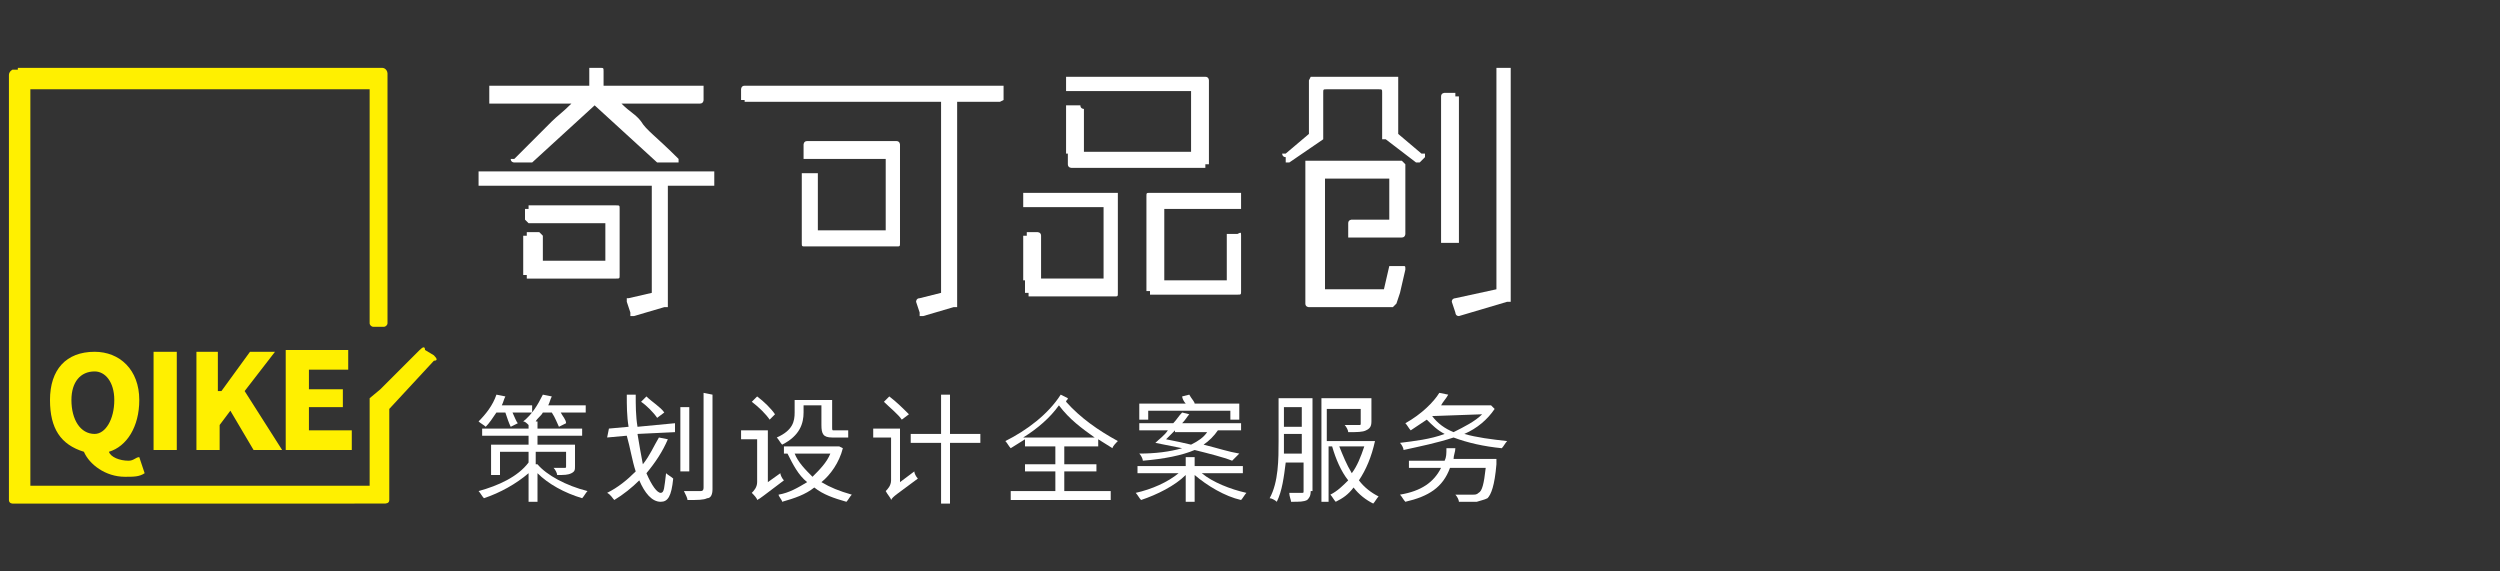
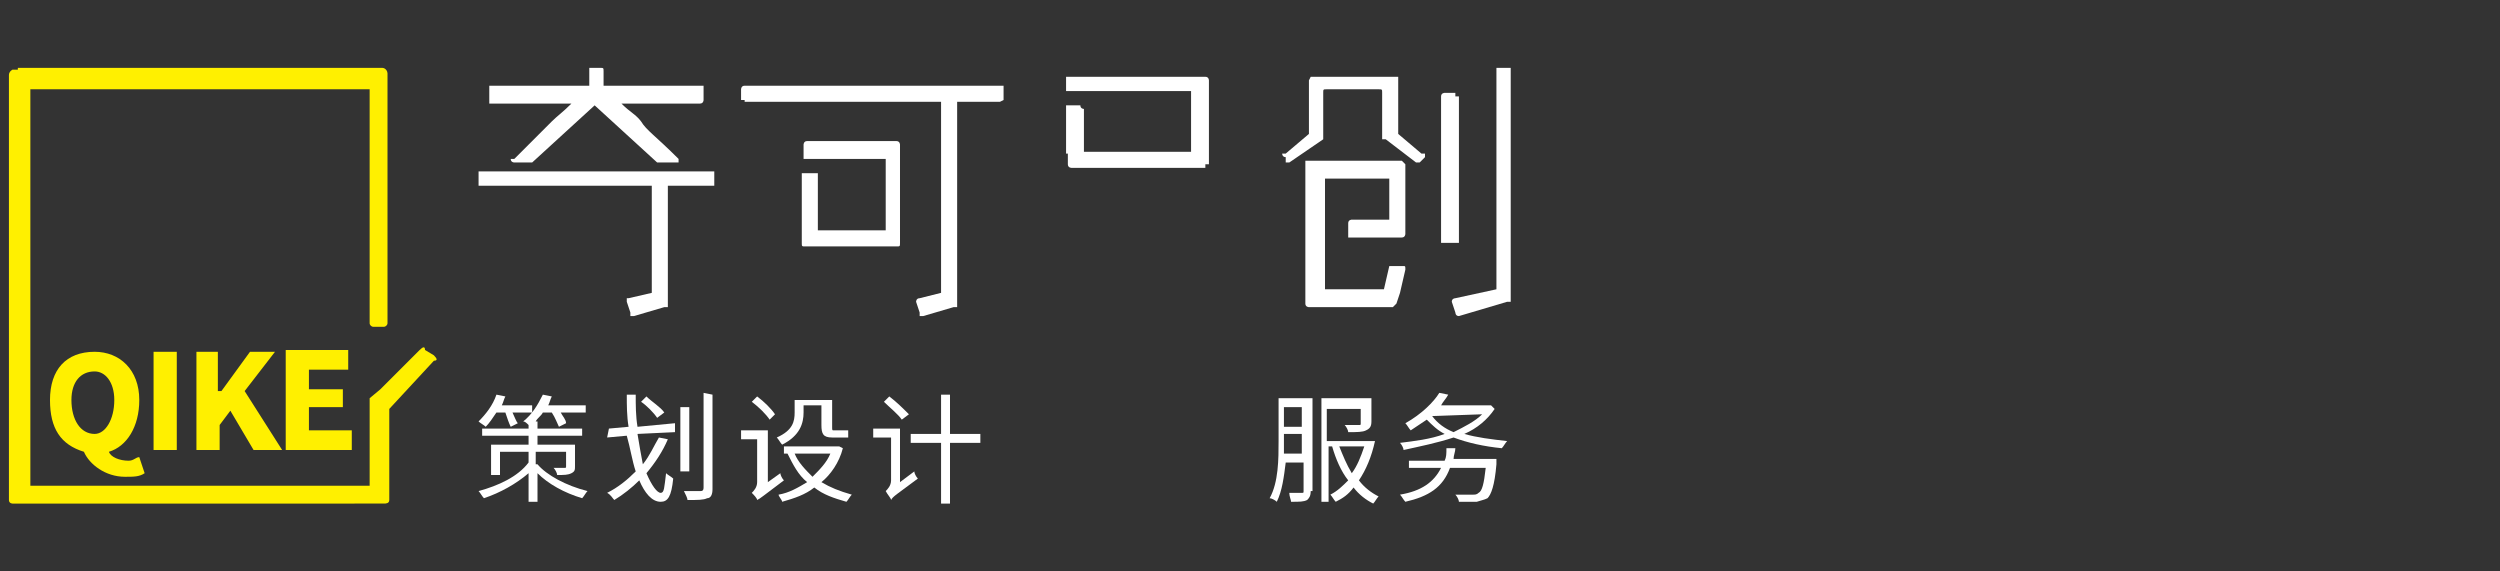
<svg xmlns="http://www.w3.org/2000/svg" version="1.1" id="图层_1" x="0px" y="0px" viewBox="0 0 140 32" style="enable-background:new 0 0 140 32;" xml:space="preserve">
  <rect x="0" y="0" width="140" height="32" fill="#333333" stroke="none" />
  <style type="text/css">
	.st0{fill:#FFF000;}
	.st1{fill:#FFFFFF;}
	.st2{enable-background:new    ;}
</style>
  <g id="图层_x0020_1_4_">
    <g>
      <g>
        <g>
          <path class="st0" d="M4,22.4c0-1,0.5-1.6,1.3-1.6c0.6,0,1.1,0.6,1.1,1.6c0,1.1-0.5,1.9-1.1,1.9C4.5,24.3,4,23.5,4,22.4z       M7.8,25.6c-0.2,0-0.3,0.2-0.6,0.2c-0.5,0-1-0.2-1.1-0.5c1-0.3,1.7-1.4,1.7-2.9c0-1.7-1.1-2.7-2.5-2.7c-1.6,0-2.5,1-2.5,2.7      c0,1.6,0.6,2.5,1.9,2.9C5,26,5.9,26.7,7,26.7c0.5,0,0.8,0,1.1-0.2L7.8,25.6z M8.6,25.2h1.3v-5.5H8.6V25.2z M11,25.2h1.3v-1.4      l0.6-0.8l1.3,2.2h1.6l-2.1-3.3l1.7-2.2H14l-1.6,2.2h-0.2v-2.2H11V25.2z M16.1,25.2h3.6v-1.1h-2.4v-1.3h1.9v-1h-1.9v-1.1h2.2      v-1.1h-3.5V25.2z" />
        </g>
      </g>
      <g>
        <g>
          <path class="st0" d="M1,3.8h20.1h0.3c0.2,0,0.3,0.2,0.3,0.3l0,0v0.3v13.7c0,0.1-0.1,0.2-0.2,0.2h-0.6c-0.1,0-0.2-0.1-0.2-0.2V5      h-19v22.2h19v-4.6c0-0.2,0-0.2,0-0.3l0.6-0.5l0,0l2.2-2.2c0.2-0.2,0.3-0.2,0.3,0l0,0l0.5,0.3c0.2,0.2,0.2,0.3,0,0.3l0,0      l-2.5,2.7v4.8v0.3c0,0.2-0.2,0.2-0.3,0.2l0,0h-0.3H1H0.7c0,0-0.2,0-0.2-0.2l0,0v-0.3V4.5V4.2c0-0.2,0.2-0.3,0.2-0.3h0.2H1z" />
        </g>
      </g>
      <g id="_801244800_9_">
        <g>
          <g>
            <g>
              <path class="st1" d="M44.9,13V9.9V9.7l0,0c0,0,0,0,0.2,0h0.5c0.2,0,0.2,0,0.2,0l0,0c0,0,0,0,0,0.2v3h3.8v-4h-4.4        c-0.2,0-0.2,0-0.2,0V8.8V8.1l0,0l0,0c0,0,0-0.2,0.2-0.2h4.4h0.6l0,0c0.2,0,0.2,0.2,0.2,0.2l0,0l0,0V13v0.6l0,0l0,0l0,0        c0,0.2,0,0.2-0.2,0.2l0,0l0,0l0,0h-0.6h-4h-0.5l0,0l0,0l0,0c-0.2,0-0.2,0-0.2-0.2l0,0l0,0l0,0l0,0V13z" />
            </g>
          </g>
          <g>
            <g>
              <path class="st1" d="M52.7,16.4V5.7H41.7V5.6c-0.2,0-0.2,0-0.2,0V5c0,0,0-0.2,0.2-0.2l0,0l0,0h11.1h0.6H56h0.2V5v0.6l0,0l0,0        L56,5.7h-2.4V17l0,0l0,0l0,0c0,0.2,0,0.2,0,0.2l0,0c0,0,0,0-0.2,0l0,0l-1.7,0.5l0,0c0,0,0,0-0.2,0l0,0v-0.2l0,0l-0.2-0.6l0,0        l0,0c0,0,0-0.2,0.2-0.2l0,0L52.7,16.4z" />
            </g>
          </g>
        </g>
        <g>
          <g>
            <g>
-               <path class="st1" d="M69.5,13.2v2.5v0.6l0,0l0,0l0,0c0,0.2,0,0.2-0.2,0.2l0,0l0,0h-0.6H65h-0.6l0,0l0,0c0,0,0,0,0-0.2l0,0        c-0.2,0-0.2,0-0.2,0l0,0v-0.6V11c0-0.2,0-0.2,0.2-0.2l0,0l0,0l0,0H65h4.3c0.2,0,0.2,0,0.2,0s0,0,0,0.2v0.5c0,0.2,0,0.2,0,0.2        l0,0c0,0,0,0-0.2,0h-4.1v4h3.5v-2.4l0,0c0-0.2,0-0.2,0-0.2h0.6C69.5,13,69.5,13,69.5,13.2L69.5,13.2z" />
-             </g>
+               </g>
          </g>
          <g>
            <g>
-               <path class="st1" d="M57.3,15.7v-2.5c0,0,0,0,0.2,0c0-0.2,0-0.2,0-0.2h0.6c0,0,0.2,0,0.2,0.2l0,0v2.4h3.5v-4h-4.3        c0,0,0,0-0.2,0l0,0c0,0,0,0,0-0.2V11c0-0.2,0-0.2,0-0.2l0,0c0.2,0,0.2,0,0.2,0h4.3h0.6l0,0c0.2,0,0.2,0,0.2,0l0,0        c0,0,0,0,0,0.2v4.8v0.6l0,0l0,0l0,0l0,0c0,0.2,0,0.2-0.2,0.2l0,0h-0.6h-3.6h-0.6l0,0l0,0c0,0,0,0,0-0.2l0,0        c-0.2,0-0.2,0-0.2,0l0,0V15.7z" />
-             </g>
+               </g>
          </g>
          <g>
            <g>
              <path class="st1" d="M59.7,8.6V6.1c0,0,0,0,0-0.2l0,0h0.2h0.6l0,0l0,0c0,0.2,0.2,0.2,0.2,0.2v2.4h6V5.1h-6.8        c-0.2,0-0.2,0-0.2,0l0,0l0,0V4.5V4.3l0,0c0,0,0,0,0.2,0h7h0.6l0,0l0,0c0.2,0,0.2,0.2,0.2,0.2v4.1v0.6l0,0c0,0,0,0-0.2,0l0,0        c0,0.2,0,0.2,0,0.2l0,0l0,0h-0.6h-6.3h-0.6l0,0l0,0c0,0-0.2,0-0.2-0.2l0,0l0,0l0,0V8.6z" />
            </g>
          </g>
        </g>
        <g>
          <g>
            <path class="st1" d="M83.8,16.2V4V3.8l0,0h0.6c0.2,0,0.2,0,0.2,0V4v12.7v0.2c0,0,0,0-0.2,0l-2.7,0.8l0,0l0,0l0,0       c-0.2,0-0.2-0.2-0.2-0.2l0,0l-0.2-0.6l0,0l0,0l0,0c0-0.2,0.2-0.2,0.2-0.2l0,0L83.8,16.2z" />
          </g>
        </g>
        <g>
          <g>
            <path class="st1" d="M80.7,13.7V5.4l0,0l0,0c0-0.2,0.2-0.2,0.2-0.2h0.6c0,0,0,0,0,0.2l0,0c0.2,0,0.2,0,0.2,0v8.2c0,0,0,0-0.2,0       l0,0h-0.6H80.7L80.7,13.7L80.7,13.7z" />
          </g>
        </g>
        <g>
          <g>
            <path class="st1" d="M78.7,15.1l-0.3,1.3L78.2,17l0,0l0,0l0,0C78,17.2,78,17.2,78,17.2l0,0h-0.5h-3.6h-0.6l0,0       c0,0-0.2,0-0.2-0.2l0,0l0,0l0,0l0,0v-0.6V9.2c0,0,0,0,0-0.2l0,0h0.2l0,0h0.6h4.3l0,0l0,0h0.3l0,0l0,0c0.2,0.2,0.2,0.2,0.2,0.2       v3.3v0.6c0,0,0,0.2-0.2,0.2l0,0h-0.6h-2.2h-0.2l0,0v-0.2v-0.6l0,0l0,0c0-0.2,0.2-0.2,0.2-0.2h2.1V10h-3.6v6.2h3.3l0.3-1.3l0,0       l0,0l0,0c0.2,0,0.2,0,0.2,0h0.6l0,0l0,0l0,0l0,0l0,0l0,0C78.7,14.9,78.7,14.9,78.7,15.1L78.7,15.1L78.7,15.1L78.7,15.1       L78.7,15.1L78.7,15.1z" />
          </g>
        </g>
        <g>
          <g>
            <path class="st1" d="M73.4,4.3h0.6h3.5h0.6l0,0c0,0,0,0,0.2,0v0.2v3l1.3,1.1l0,0c0.2,0,0.2,0,0.2,0l0,0v0.2l-0.3,0.3l0,0l0,0       l0,0l0,0l0,0l0,0c-0.2,0-0.2,0-0.2,0l0,0l0,0l-1.7-1.3c-0.2,0-0.2,0-0.2,0l0,0c0,0,0,0,0-0.2c0-0.8,0-1.6,0-2.4l0,0       c0-0.2,0-0.2-0.2-0.2c-1,0-1.9,0-2.9,0c-0.2,0-0.2,0-0.2,0.2l0,0v2.4c0,0.2,0,0.2,0,0.2l0,0l0,0l0,0l0,0l0,0l0,0l0,0l0,0l0,0       l0,0l0,0l-1.9,1.3l0,0l0,0c-0.2,0-0.2,0-0.2,0l0,0L72,8.8l0,0c-0.2,0-0.2-0.2-0.2-0.2l0,0H72l0,0l1.3-1.1v-3L73.4,4.3L73.4,4.3       L73.4,4.3z" />
          </g>
        </g>
        <g>
          <g>
            <g>
              <path class="st1" d="M35.2,16.7l1.3-0.3v-6h-9.7l0,0l0,0l0,0V9.7V9.6l0,0l0,0h13c0.2,0,0.2,0,0.2,0v0.2v0.6l0,0l0,0        c0,0,0,0-0.2,0h-2.4V17l0,0l0,0l0,0c0,0.2,0,0.2,0,0.2l0,0h-0.2l0,0l-1.7,0.5l0,0h-0.2l0,0v-0.2l0,0l-0.2-0.6l0,0l0,0V16.7        L35.2,16.7z" />
            </g>
          </g>
          <g>
            <g>
-               <path class="st1" d="M30,13h0.2l0.2,0.2l0,0l0,0v1.4h3.5v-2.1h-4.3l0,0c-0.2-0.2-0.2-0.2-0.2-0.2v-0.6c0,0,0,0,0.2,0l0,0        c0-0.2,0-0.2,0-0.2h4.9c0.2,0,0.2,0,0.2,0.2l0,0v0.2v0.5v2.4v0.6l0,0l0,0l0,0l0,0c0,0.2,0,0.2-0.2,0.2l0,0l0,0H34l0,0h-3.8H30        h-0.5l0,0l0,0c0,0,0,0,0-0.2c-0.2,0-0.2,0-0.2,0l0,0l0,0v-0.6v-1.6l0,0c0,0,0,0,0.2,0l0,0V13l0,0H30z" />
-             </g>
+               </g>
          </g>
          <g>
            <g>
              <path class="st1" d="M27.5,4.8H33V4l0,0l0,0c0-0.2,0-0.2,0-0.2h0.6c0.2,0,0.2,0,0.2,0.2l0,0l0,0v0.8h5.4c0.2,0,0.2,0,0.2,0V5        v0.6l0,0l0,0c0,0,0,0.2-0.2,0.2h-4.4c0.5,0.5,0.8,0.6,1.1,1c0.3,0.5,0.8,0.8,2.1,2.1l0,0l0,0l0,0l0,0l0,0c0,0.2,0,0.2,0,0.2        l0,0l0,0h-1l0,0l0,0l0,0h-0.2l0,0l-3.5-3.2l0,0l-3.5,3.2l0,0l0,0l0,0l0,0l0,0h-1l0,0c0,0-0.2,0-0.2-0.2l0,0l0,0        c0.2,0,0.2,0,0.2,0c1.3-1.3,1.6-1.6,2.1-2.1c0.3-0.3,0.6-0.5,1.1-1h-4.6V5.6l0,0V5V4.8L27.5,4.8L27.5,4.8z" />
            </g>
          </g>
        </g>
      </g>
      <g class="st2">
        <g>
          <path class="st1" d="M27.8,23.1c-0.2,0.3-0.4,0.6-0.6,0.8c-0.1-0.1-0.3-0.2-0.4-0.3c0.4-0.4,0.8-0.9,1-1.5l0.5,0.1      c-0.1,0.2-0.1,0.3-0.2,0.5h1.7v0.4h-1.1c0.1,0.2,0.2,0.5,0.3,0.6l-0.4,0.2c-0.1-0.2-0.2-0.5-0.3-0.8H27.8z M30.1,26      c0.5,0.6,1.6,1.2,2.8,1.5c-0.1,0.1-0.2,0.3-0.3,0.4c-1-0.3-1.9-0.8-2.5-1.4v1.6h-0.5v-1.6c-0.7,0.6-1.6,1.1-2.5,1.4      c-0.1-0.1-0.2-0.3-0.3-0.4c1.1-0.3,2.2-0.8,2.8-1.6v-0.6H28v1.3h-0.5v-1.7h2.1v-0.5H27V24h2.6v-0.2c-0.1-0.1-0.2-0.2-0.3-0.2      c0.5-0.4,0.8-0.9,1.1-1.5l0.5,0.1c-0.1,0.2-0.1,0.3-0.2,0.5h2.1v0.4h-1.4c0.1,0.2,0.3,0.4,0.3,0.6l-0.4,0.2      c-0.1-0.2-0.2-0.5-0.4-0.8h-0.5c-0.1,0.2-0.3,0.3-0.4,0.5h0.1V24h2.5v0.4h-2.5v0.5h2.1v1.2c0,0.2,0,0.3-0.2,0.4      c-0.2,0.1-0.4,0.1-0.8,0.1c0-0.1-0.1-0.3-0.2-0.4c0.3,0,0.5,0,0.6,0c0.1,0,0.1,0,0.1-0.1v-0.8h-1.7V26z" />
        </g>
      </g>
      <g class="st2">
        <g>
          <path class="st1" d="M35.7,24.3c0.1,0.6,0.2,1.2,0.3,1.7c0.4-0.5,0.6-1,0.9-1.5l0.5,0.1c-0.3,0.7-0.7,1.3-1.2,1.9      c0.3,0.7,0.6,1.1,0.8,1.1c0.2,0,0.2-0.3,0.3-1.1c0.1,0.1,0.3,0.2,0.4,0.3c-0.1,1-0.3,1.3-0.7,1.3c-0.5,0-0.9-0.5-1.2-1.2      c-0.4,0.4-0.9,0.8-1.4,1.1c-0.1-0.1-0.2-0.3-0.4-0.4c0.6-0.3,1.1-0.7,1.6-1.2c-0.2-0.6-0.3-1.3-0.5-2l-1.1,0.1L34.1,24l1.1-0.1      c-0.1-0.6-0.1-1.2-0.1-1.8h0.5c0,0.6,0,1.2,0.1,1.8l2.1-0.2l0,0.5L35.7,24.3z M36.8,23.4c-0.2-0.3-0.6-0.7-0.9-0.9l0.3-0.3      c0.3,0.3,0.8,0.6,1,0.9L36.8,23.4z M38.6,26.4h-0.5v-3.6h0.5V26.4z M39.9,22.1v5.3c0,0.3-0.1,0.5-0.3,0.5      c-0.2,0.1-0.5,0.1-1.1,0.1c0-0.1-0.1-0.3-0.2-0.5c0.4,0,0.8,0,0.9,0c0.1,0,0.2,0,0.2-0.2v-5.3L39.9,22.1z" />
        </g>
      </g>
      <g class="st2">
        <g>
          <path class="st1" d="M43.7,26.5c0,0.1,0.1,0.3,0.2,0.4c-1.2,0.9-1.3,1-1.5,1.1c0-0.1-0.2-0.3-0.3-0.4c0.1-0.1,0.3-0.3,0.3-0.6      v-2.4h-0.9v-0.5H43V27L43.7,26.5z M43.1,23.5c-0.2-0.3-0.6-0.7-1-1l0.3-0.3c0.4,0.3,0.8,0.7,1,1L43.1,23.5z M45,23.1      c0,0.6-0.2,1.3-1.2,1.8c-0.1-0.1-0.2-0.3-0.3-0.4c0.9-0.4,1-0.9,1-1.4v-0.7h2.1v1.5c0,0.2,0,0.2,0.1,0.2h0.5c0.1,0,0.2,0,0.3,0      c0,0.1,0,0.3,0,0.4c-0.1,0-0.2,0-0.4,0h-0.5c-0.5,0-0.6-0.2-0.6-0.7v-1.1H45V23.1z M47.2,25.1C47,25.9,46.5,26.6,46,27      c0.5,0.3,1,0.5,1.7,0.7c-0.1,0.1-0.2,0.3-0.3,0.4c-0.7-0.2-1.3-0.4-1.8-0.8c-0.5,0.4-1.1,0.6-1.8,0.8c0-0.1-0.2-0.3-0.2-0.4      c0.6-0.1,1.1-0.4,1.6-0.7c-0.5-0.4-0.8-1-1.1-1.6l0.1,0h-0.3V25h3l0.1,0L47.2,25.1z M44.5,25.4c0.2,0.5,0.6,0.9,1,1.3      c0.4-0.4,0.8-0.8,1-1.3H44.5z" />
        </g>
      </g>
      <g class="st2">
        <g>
          <path class="st1" d="M51.2,26.4c0,0.1,0.1,0.3,0.2,0.4c-1.2,0.9-1.4,1-1.5,1.2c0-0.1-0.2-0.3-0.3-0.5c0.1-0.1,0.3-0.3,0.3-0.6      v-2.4h-1v-0.5h1.5V27L51.2,26.4z M50.5,23.5c-0.2-0.3-0.7-0.7-1-1l0.3-0.3c0.4,0.3,0.8,0.7,1.1,1L50.5,23.5z M54.9,24.8h-1.7      v3.4h-0.5v-3.4H51v-0.5h1.7v-2.2h0.5v2.2h1.7V24.8z" />
        </g>
      </g>
      <g class="st2">
        <g>
-           <path class="st1" d="M59.6,25v1h1.8v0.4h-1.8v1.1h2.6V28h-5.6v-0.5h2.5v-1.1h-1.7V26h1.7v-1h-1.7v-0.4c-0.3,0.2-0.5,0.3-0.8,0.5      c-0.1-0.1-0.2-0.3-0.3-0.4c1.2-0.6,2.4-1.5,3.1-2.6l0.4,0.2c0,0.1-0.1,0.1-0.1,0.2c0.8,0.9,1.8,1.6,2.9,2.2      c-0.1,0.1-0.3,0.3-0.3,0.4c-0.3-0.2-0.5-0.3-0.8-0.5V25H59.6z M61.3,24.5c-0.7-0.5-1.4-1-2-1.8c-0.5,0.7-1.2,1.3-2,1.8H61.3z" />
-         </g>
+           </g>
      </g>
      <g class="st2">
        <g>
-           <path class="st1" d="M67.3,26.5c0.6,0.5,1.6,0.9,2.5,1.1c-0.1,0.1-0.2,0.3-0.3,0.4c-0.9-0.2-1.9-0.8-2.6-1.4v1.5h-0.5v-1.5      c-0.6,0.6-1.6,1.1-2.5,1.4c-0.1-0.1-0.2-0.3-0.3-0.4c0.9-0.2,1.8-0.6,2.4-1.1h-2.3v-0.4h2.7v-0.5h0.5v0.5h2.7v0.4H67.3z       M69,25.8c-0.5-0.2-1.3-0.4-2.1-0.6c-0.7,0.3-1.7,0.5-2.9,0.6c0-0.1-0.1-0.3-0.2-0.4c0.9,0,1.7-0.1,2.4-0.3      c-0.5-0.1-1-0.2-1.5-0.3c0.2-0.2,0.5-0.4,0.7-0.7h-1.6v-0.4h1.9c0.2-0.2,0.3-0.4,0.5-0.6l0.4,0.1c-0.1,0.1-0.2,0.3-0.4,0.5h3.3      v0.4h-1.3c-0.2,0.3-0.5,0.6-0.8,0.8c0.8,0.2,1.4,0.4,2,0.5L69,25.8z M64.3,23.5h-0.5v-0.9h2.6c-0.1-0.1-0.2-0.3-0.2-0.4l0.4-0.1      c0.1,0.2,0.3,0.4,0.3,0.5h2.5v0.9h-0.5V23h-4.6V23.5z M65.8,24.1c-0.2,0.2-0.3,0.3-0.5,0.5c0.5,0.1,1,0.2,1.4,0.3      c0.4-0.2,0.7-0.4,0.9-0.7H65.8z" />
-         </g>
+           </g>
      </g>
      <g class="st2">
        <g>
          <path class="st1" d="M73.4,27.5c0,0.3-0.1,0.4-0.2,0.5c-0.2,0.1-0.4,0.1-0.9,0.1c0-0.1-0.1-0.3-0.1-0.5c0.3,0,0.6,0,0.7,0      c0.1,0,0.1,0,0.1-0.1v-1.6h-1c-0.1,0.8-0.2,1.6-0.5,2.2c-0.1-0.1-0.3-0.2-0.4-0.2c0.5-0.9,0.5-2.2,0.5-3.2v-2.4h1.9V27.5z       M72.9,25.4v-1.1h-1v0.4c0,0.2,0,0.5,0,0.7H72.9z M71.9,22.8v1.1h1v-1.1H71.9z M77,24.7c-0.2,0.9-0.5,1.6-0.9,2.2      c0.3,0.4,0.7,0.7,1.1,0.9c-0.1,0.1-0.2,0.3-0.3,0.4c-0.4-0.2-0.8-0.5-1.1-0.9c-0.3,0.4-0.6,0.6-1,0.8c-0.1-0.1-0.2-0.3-0.3-0.4      c0.4-0.2,0.7-0.5,1-0.8c-0.4-0.5-0.7-1.2-0.9-1.9h-0.2v3.1H74v-5.8h2.8v1.3c0,0.3-0.1,0.4-0.3,0.5c-0.2,0.1-0.5,0.1-1,0.1      c0-0.1-0.1-0.3-0.2-0.4c0.4,0,0.7,0,0.8,0c0.1,0,0.1,0,0.1-0.1v-0.8h-1.9v1.8h2.1l0.1,0L77,24.7z M75,25c0.2,0.5,0.4,1,0.7,1.5      c0.3-0.4,0.5-0.9,0.7-1.5H75z" />
        </g>
      </g>
      <g class="st2">
        <g>
          <path class="st1" d="M83.7,22.9c-0.4,0.6-1,1.1-1.7,1.4c0.7,0.2,1.5,0.3,2.4,0.4c-0.1,0.1-0.2,0.3-0.3,0.4      c-1-0.1-1.9-0.3-2.7-0.6c-0.9,0.3-1.9,0.5-2.8,0.7c0-0.1-0.1-0.3-0.2-0.4c0.8-0.1,1.7-0.2,2.5-0.5c-0.4-0.2-0.7-0.5-1-0.8      c-0.3,0.2-0.6,0.4-0.9,0.6c-0.1-0.1-0.2-0.3-0.3-0.4c0.9-0.5,1.6-1.2,1.9-1.7l0.5,0.1c-0.1,0.2-0.3,0.4-0.4,0.6h2.7l0.1,0      L83.7,22.9z M83.8,25.8c0,0,0,0.2,0,0.2c-0.1,1.2-0.3,1.7-0.5,1.9C83.1,28,83,28,82.7,28.1c-0.2,0-0.6,0-1,0      c0-0.1-0.1-0.3-0.2-0.4c0.4,0,0.8,0,1,0c0.1,0,0.2,0,0.3-0.1c0.2-0.1,0.3-0.5,0.4-1.4h-2c-0.4,1.1-1.2,1.6-2.5,1.9      c-0.1-0.1-0.2-0.3-0.3-0.4c1.2-0.2,1.9-0.7,2.3-1.5h-1.8v-0.4h2c0.1-0.2,0.1-0.4,0.1-0.7l0.5,0c0,0.2-0.1,0.4-0.1,0.6H83.8z       M80.2,23.3c0.3,0.4,0.7,0.7,1.2,0.9c0.6-0.3,1.2-0.6,1.6-1L80.2,23.3L80.2,23.3z" />
        </g>
      </g>
    </g>
  </g>
</svg>